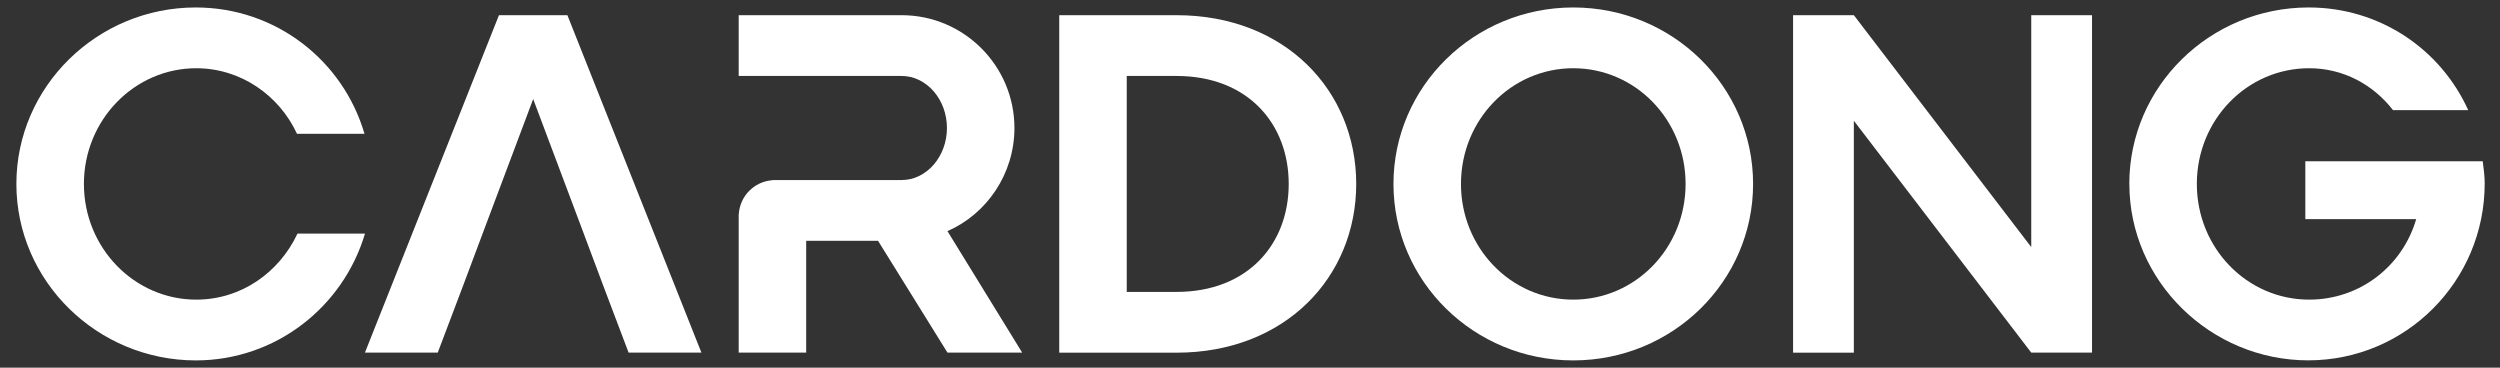
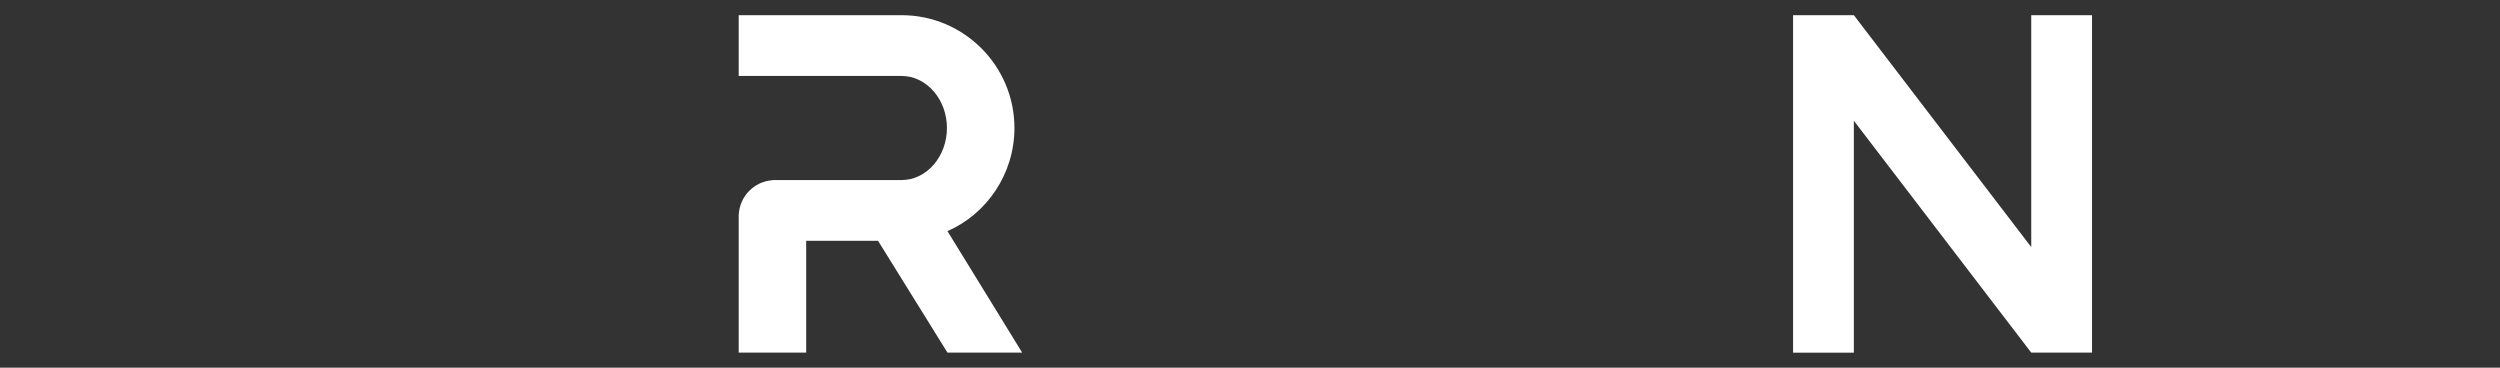
<svg xmlns="http://www.w3.org/2000/svg" width="136" height="20" viewBox="0 0 136 20" fill="none">
  <rect x="0" y="0" width="136" height="20" fill="#333333" stroke="none" />
-   <path d="M0.891 10.006C0.891 4.706 5.296 0.406 10.648 0.406C15.026 0.406 18.673 3.316 19.828 7.278H16.156C15.186 5.181 13.089 3.712 10.675 3.712C7.318 3.712 4.565 6.519 4.565 10.006C4.565 13.493 7.318 16.3 10.675 16.3C13.114 16.3 15.186 14.832 16.183 12.708H19.855C18.673 16.693 15.002 19.606 10.651 19.606C5.296 19.603 0.891 15.303 0.891 10.006Z" fill="white" />
-   <path d="M75.805 10.006C75.805 4.709 80.183 0.406 85.586 0.406C90.989 0.406 95.368 4.706 95.368 10.006C95.368 15.306 90.989 19.606 85.586 19.606C80.183 19.606 75.805 15.306 75.805 10.006ZM85.586 16.3C88.971 16.3 91.696 13.493 91.696 10.006C91.696 6.519 88.968 3.712 85.586 3.712C82.205 3.712 79.477 6.519 79.477 10.006C79.477 13.493 82.205 16.3 85.586 16.3Z" fill="white" />
  <path d="M100.849 19.186H97.543V0.826H100.849L110.5 13.442V0.826H113.806V19.183H110.5L100.849 6.568V19.186Z" fill="white" />
-   <path d="M115.834 10.006C115.834 4.709 120.212 0.406 125.591 0.406C129.474 0.406 132.777 2.688 134.272 5.993H130.181C129.105 4.603 127.479 3.712 125.618 3.712C122.234 3.712 119.508 6.519 119.508 10.006C119.508 13.493 122.237 16.3 125.618 16.3C128.347 16.3 130.679 14.518 131.441 11.922H125.41V8.773H135.061C135.112 9.166 135.167 9.586 135.167 9.979C135.167 15.303 130.867 19.603 125.567 19.603C120.267 19.603 115.837 15.303 115.837 10.003L115.834 10.006Z" fill="white" />
-   <path d="M57.623 0.826H63.996C69.922 0.826 73.778 4.945 73.778 10.006C73.778 15.068 69.922 19.186 63.996 19.186H57.623V0.826ZM70.106 10.006C70.106 6.755 67.903 4.132 63.996 4.132H61.295V15.88H63.996C67.903 15.88 70.106 13.258 70.106 10.006Z" fill="white" />
-   <path d="M30.866 0.826H27.143L19.852 19.183H23.813L25.203 15.512L26.382 12.366L29.005 5.389L31.628 12.366L32.806 15.512L34.196 19.183H38.157L30.866 0.826Z" fill="white" />
  <path d="M51.541 12.575C53.692 11.632 55.185 9.453 55.185 6.963C55.185 3.579 52.432 0.826 49.048 0.826H40.185V4.132H49.048C50.41 4.132 51.514 5.416 51.514 6.963C51.514 8.511 50.41 9.795 49.048 9.795H42.019V9.804C41.037 9.873 40.255 10.659 40.191 11.641H40.185V19.183H43.856V13.098H47.764L51.541 19.18H55.605L51.541 12.572V12.575Z" fill="white" />
</svg>